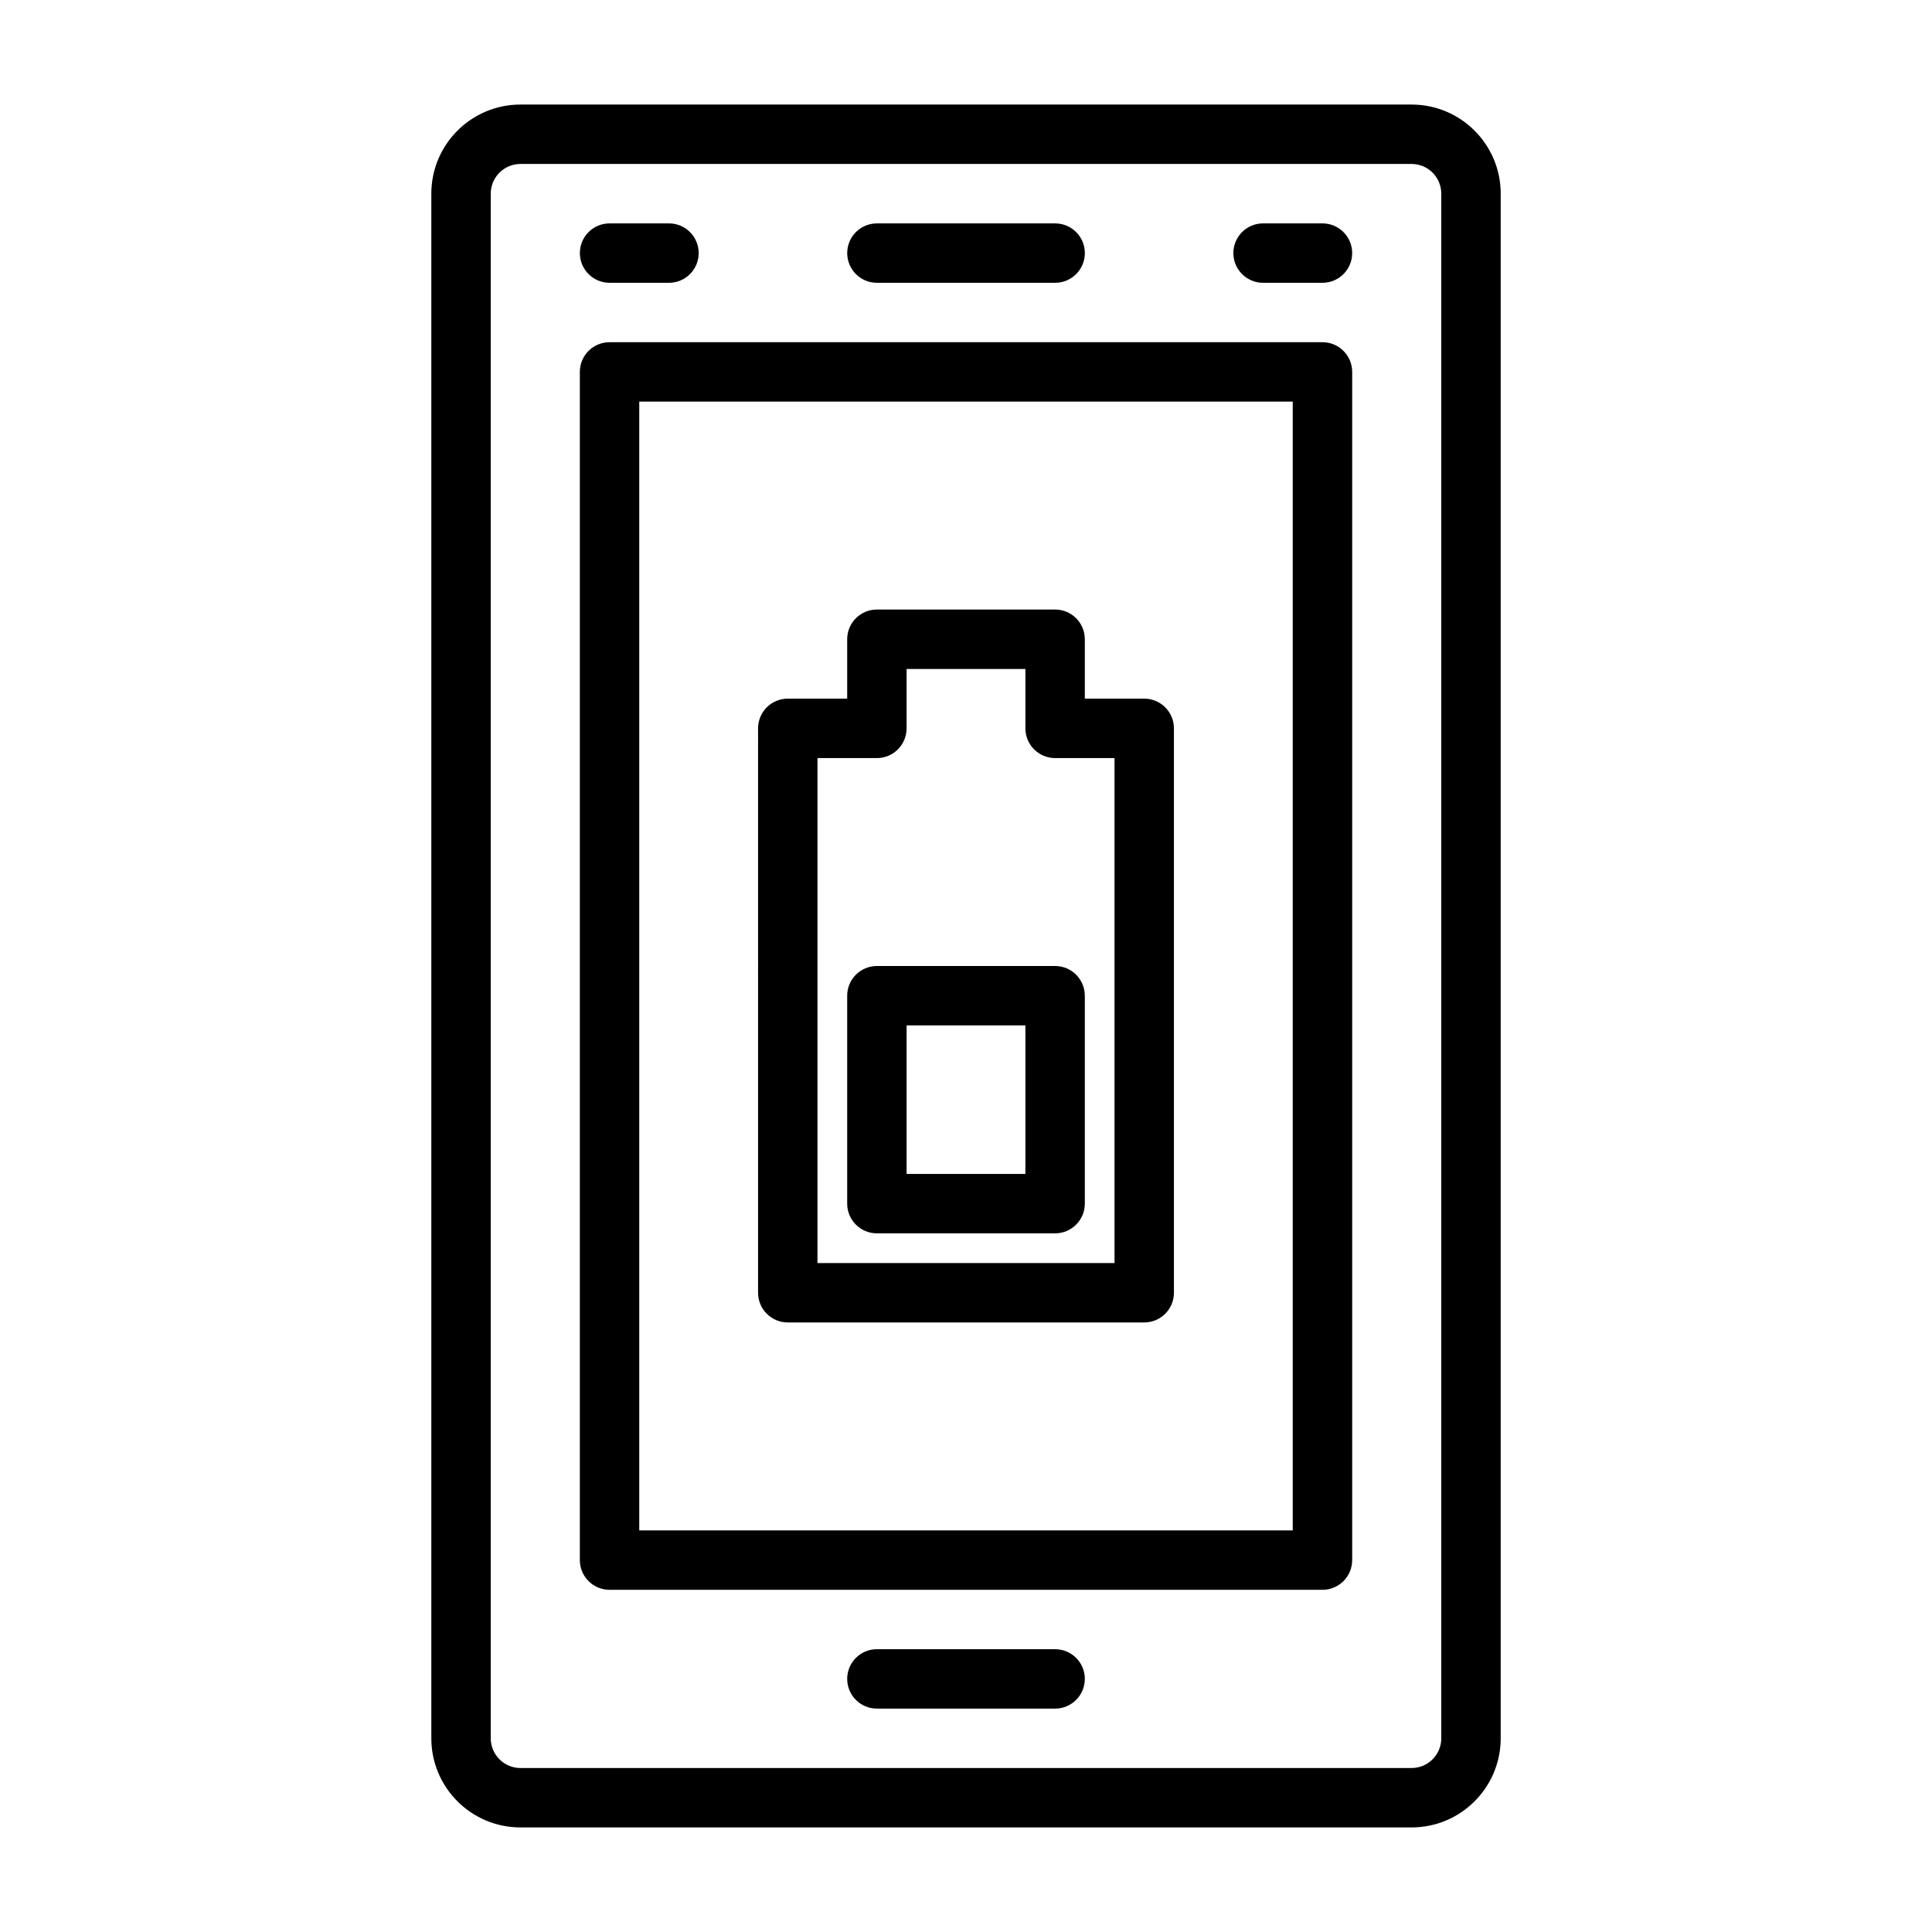
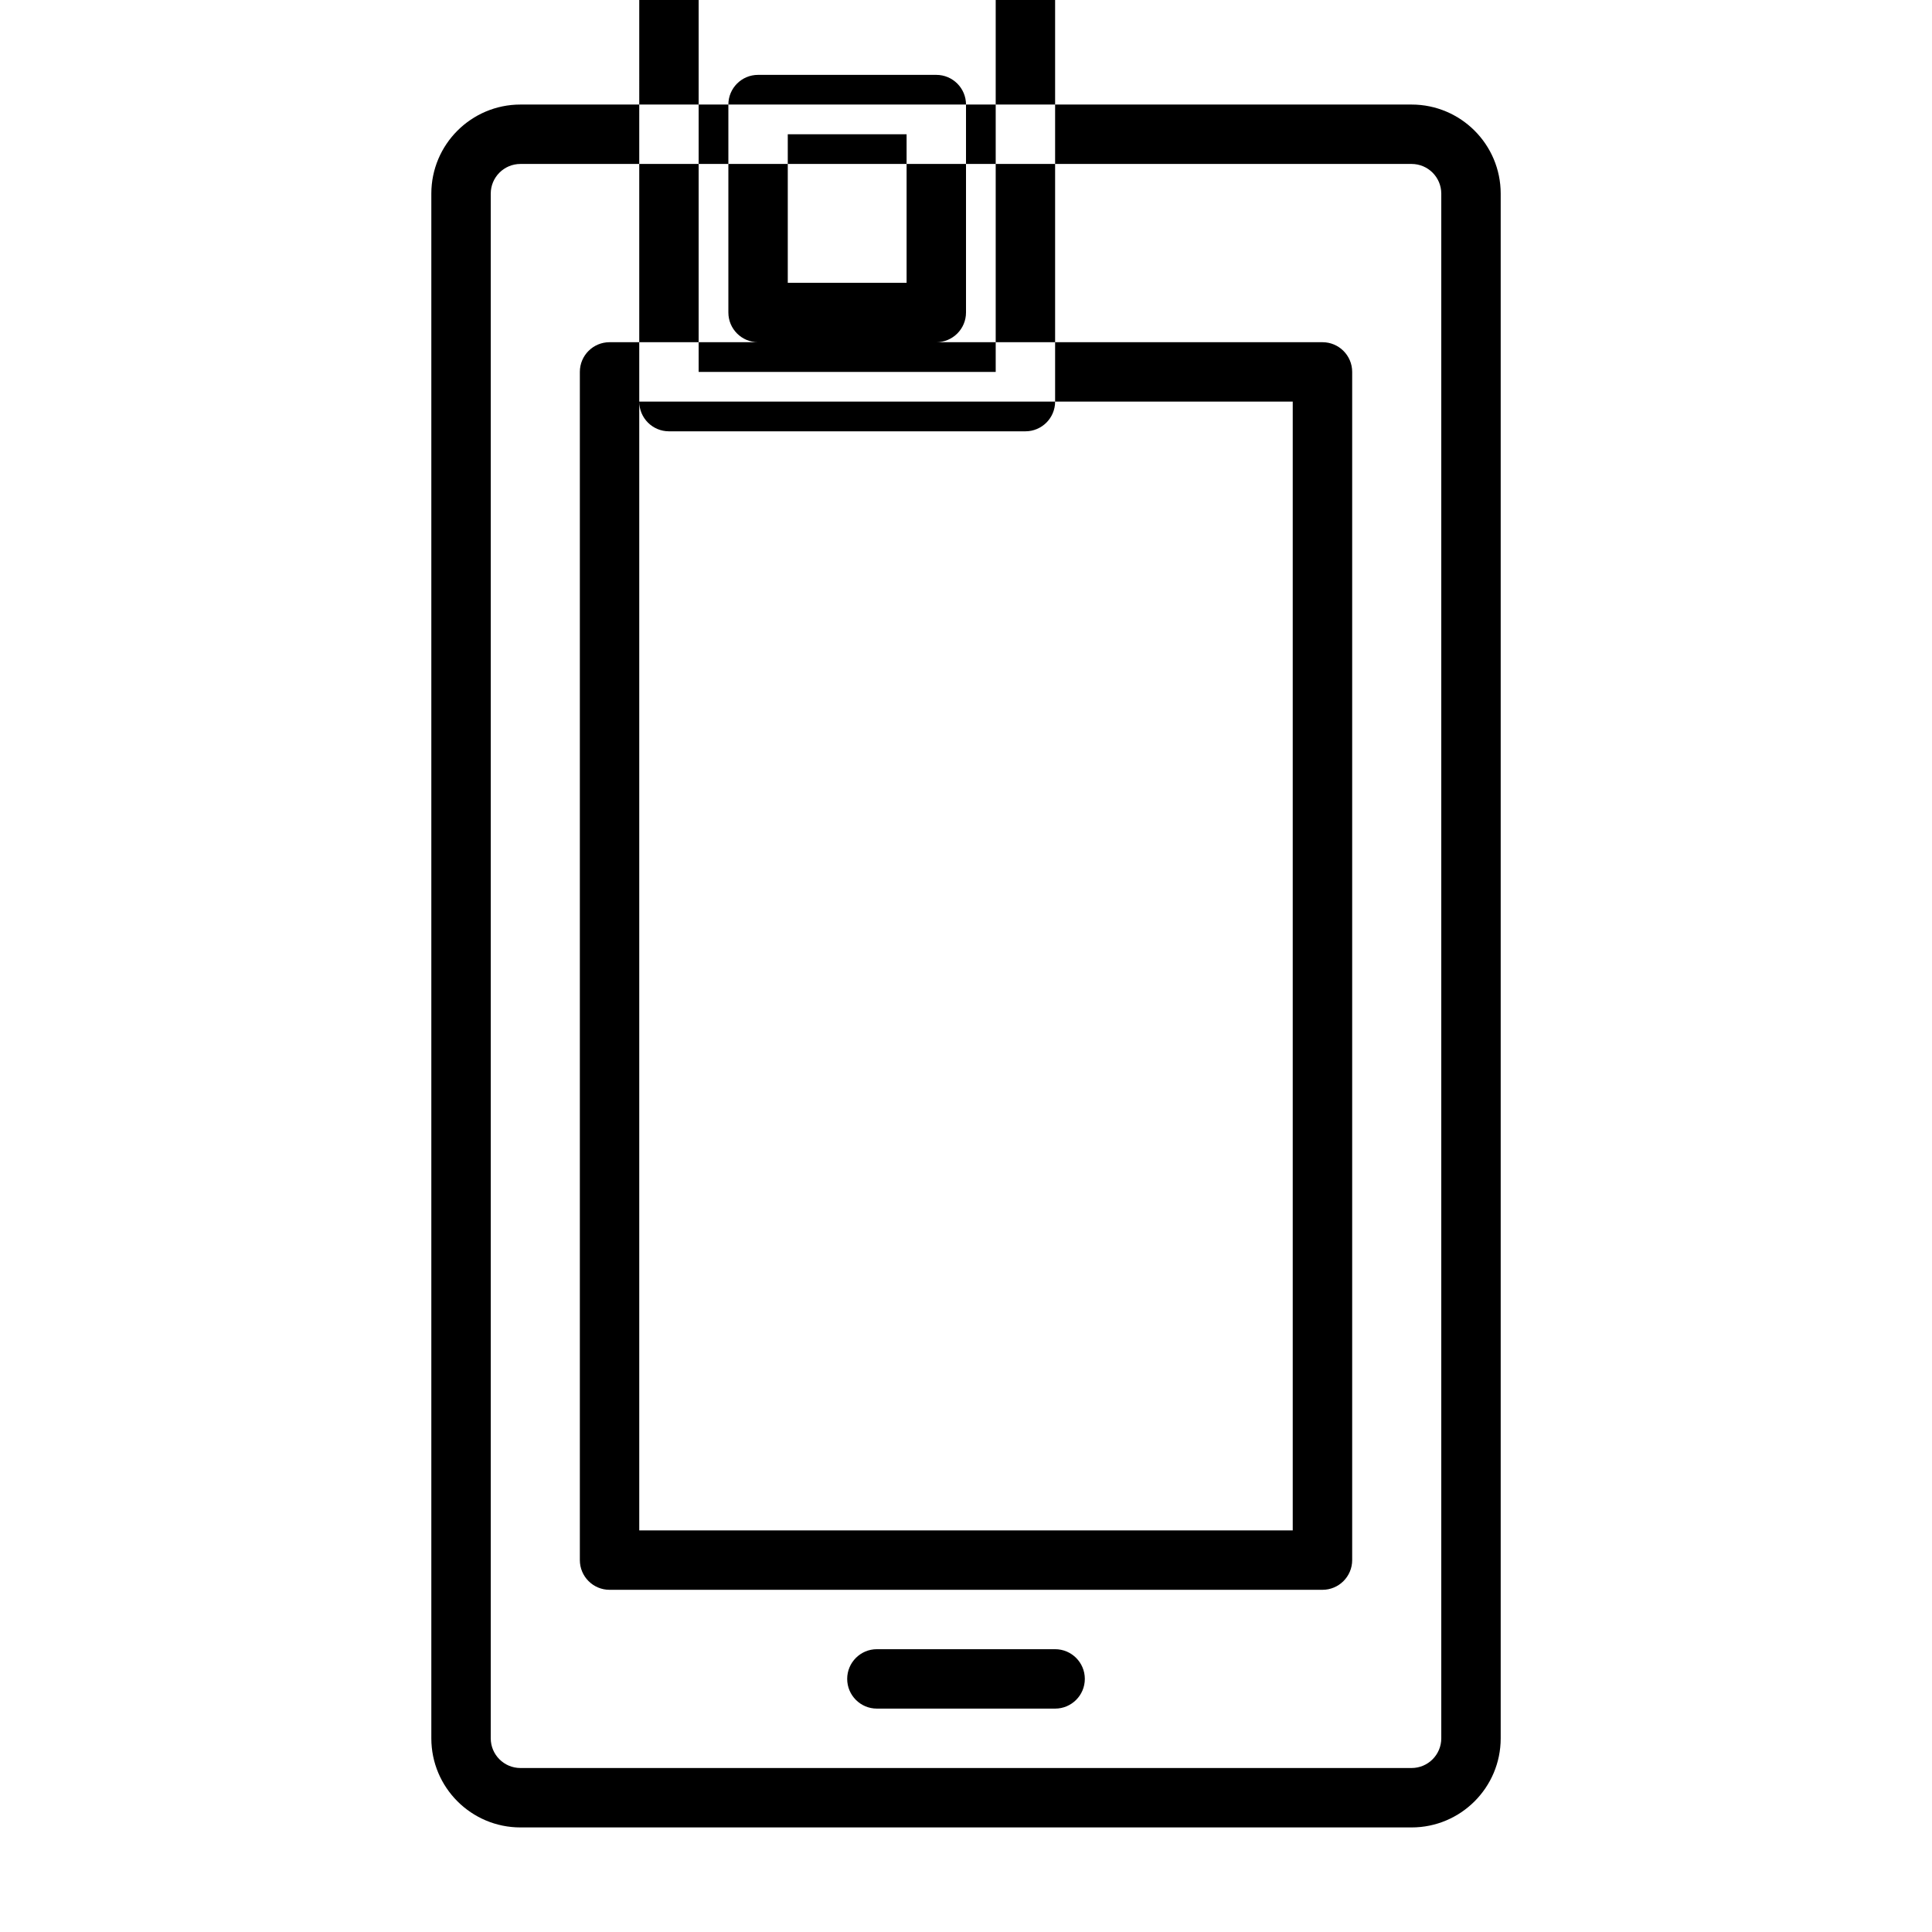
<svg xmlns="http://www.w3.org/2000/svg" fill="#000000" width="800px" height="800px" version="1.1" viewBox="144 144 512 512">
-   <path d="m541.7 604.67v-409.35c0-13.035-10.582-23.613-23.617-23.613h-236.16c-13.035 0-23.617 10.578-23.617 23.613v409.35c0 13.035 10.582 23.617 23.617 23.617h236.16c13.035 0 23.617-10.582 23.617-23.617zm-15.746 0c0 4.344-3.523 7.871-7.871 7.871h-236.16c-4.344 0-7.871-3.527-7.871-7.871v-409.35c0-4.344 3.527-7.871 7.871-7.871h236.16c4.348 0 7.871 3.527 7.871 7.871zm-149.57-7.871h47.23c4.348 0 7.875-3.527 7.875-7.875 0-4.344-3.527-7.871-7.875-7.871h-47.23c-4.348 0-7.871 3.527-7.871 7.871 0 4.348 3.523 7.875 7.871 7.875zm-70.848-362.11c-4.348 0-7.871 3.523-7.871 7.871v314.88c0 4.348 3.523 7.875 7.871 7.875h188.93c4.348 0 7.875-3.527 7.875-7.875v-314.88c0-4.348-3.527-7.871-7.875-7.871zm7.871 15.742h173.18v299.14h-173.18zm31.488 236.16c0 4.348 3.527 7.871 7.871 7.871h94.465c4.344 0 7.871-3.523 7.871-7.871v-149.57c0-4.348-3.527-7.875-7.871-7.875h-15.742v-15.742c0-4.344-3.527-7.871-7.875-7.871h-47.23c-4.348 0-7.871 3.527-7.871 7.871v15.742h-15.746c-4.344 0-7.871 3.527-7.871 7.875zm15.742-7.871v-133.82h15.746c4.344 0 7.871-3.527 7.871-7.871v-15.746h31.488v15.746c0 4.344 3.527 7.871 7.871 7.871h15.746v133.82zm7.875-15.742c0 4.344 3.523 7.871 7.871 7.871h47.23c4.348 0 7.875-3.527 7.875-7.871v-55.105c0-4.348-3.527-7.871-7.875-7.871h-47.23c-4.348 0-7.871 3.523-7.871 7.871zm15.742-7.875v-39.359h31.488v39.359zm110.21-251.9h-15.742c-4.344 0-7.871 3.523-7.871 7.871 0 4.344 3.527 7.871 7.871 7.871h15.742c4.348 0 7.875-3.527 7.875-7.871 0-4.348-3.527-7.871-7.875-7.871zm-173.18 0h-15.742c-4.348 0-7.871 3.523-7.871 7.871 0 4.344 3.523 7.871 7.871 7.871h15.742c4.348 0 7.871-3.527 7.871-7.871 0-4.348-3.523-7.871-7.871-7.871zm55.105 15.742h47.23c4.348 0 7.875-3.527 7.875-7.871 0-4.348-3.527-7.871-7.875-7.871h-47.23c-4.348 0-7.871 3.523-7.871 7.871 0 4.344 3.523 7.871 7.871 7.871z" fill-rule="evenodd" />
+   <path d="m541.7 604.67v-409.35c0-13.035-10.582-23.613-23.617-23.613h-236.16c-13.035 0-23.617 10.578-23.617 23.613v409.35c0 13.035 10.582 23.617 23.617 23.617h236.16c13.035 0 23.617-10.582 23.617-23.617zm-15.746 0c0 4.344-3.523 7.871-7.871 7.871h-236.16c-4.344 0-7.871-3.527-7.871-7.871v-409.35c0-4.344 3.527-7.871 7.871-7.871h236.16c4.348 0 7.871 3.527 7.871 7.871zm-149.57-7.871h47.23c4.348 0 7.875-3.527 7.875-7.875 0-4.344-3.527-7.871-7.875-7.871h-47.23c-4.348 0-7.871 3.527-7.871 7.871 0 4.348 3.523 7.875 7.871 7.875zm-70.848-362.11c-4.348 0-7.871 3.523-7.871 7.871v314.88c0 4.348 3.523 7.875 7.871 7.875h188.93c4.348 0 7.875-3.527 7.875-7.875v-314.88c0-4.348-3.527-7.871-7.875-7.871zm7.871 15.742h173.18v299.14h-173.18zc0 4.348 3.527 7.871 7.871 7.871h94.465c4.344 0 7.871-3.523 7.871-7.871v-149.57c0-4.348-3.527-7.875-7.871-7.875h-15.742v-15.742c0-4.344-3.527-7.871-7.875-7.871h-47.23c-4.348 0-7.871 3.527-7.871 7.871v15.742h-15.746c-4.344 0-7.871 3.527-7.871 7.875zm15.742-7.871v-133.82h15.746c4.344 0 7.871-3.527 7.871-7.871v-15.746h31.488v15.746c0 4.344 3.527 7.871 7.871 7.871h15.746v133.82zm7.875-15.742c0 4.344 3.523 7.871 7.871 7.871h47.23c4.348 0 7.875-3.527 7.875-7.871v-55.105c0-4.348-3.527-7.871-7.875-7.871h-47.23c-4.348 0-7.871 3.523-7.871 7.871zm15.742-7.875v-39.359h31.488v39.359zm110.21-251.9h-15.742c-4.344 0-7.871 3.523-7.871 7.871 0 4.344 3.527 7.871 7.871 7.871h15.742c4.348 0 7.875-3.527 7.875-7.871 0-4.348-3.527-7.871-7.875-7.871zm-173.18 0h-15.742c-4.348 0-7.871 3.523-7.871 7.871 0 4.344 3.523 7.871 7.871 7.871h15.742c4.348 0 7.871-3.527 7.871-7.871 0-4.348-3.523-7.871-7.871-7.871zm55.105 15.742h47.23c4.348 0 7.875-3.527 7.875-7.871 0-4.348-3.527-7.871-7.875-7.871h-47.23c-4.348 0-7.871 3.523-7.871 7.871 0 4.344 3.523 7.871 7.871 7.871z" fill-rule="evenodd" />
</svg>